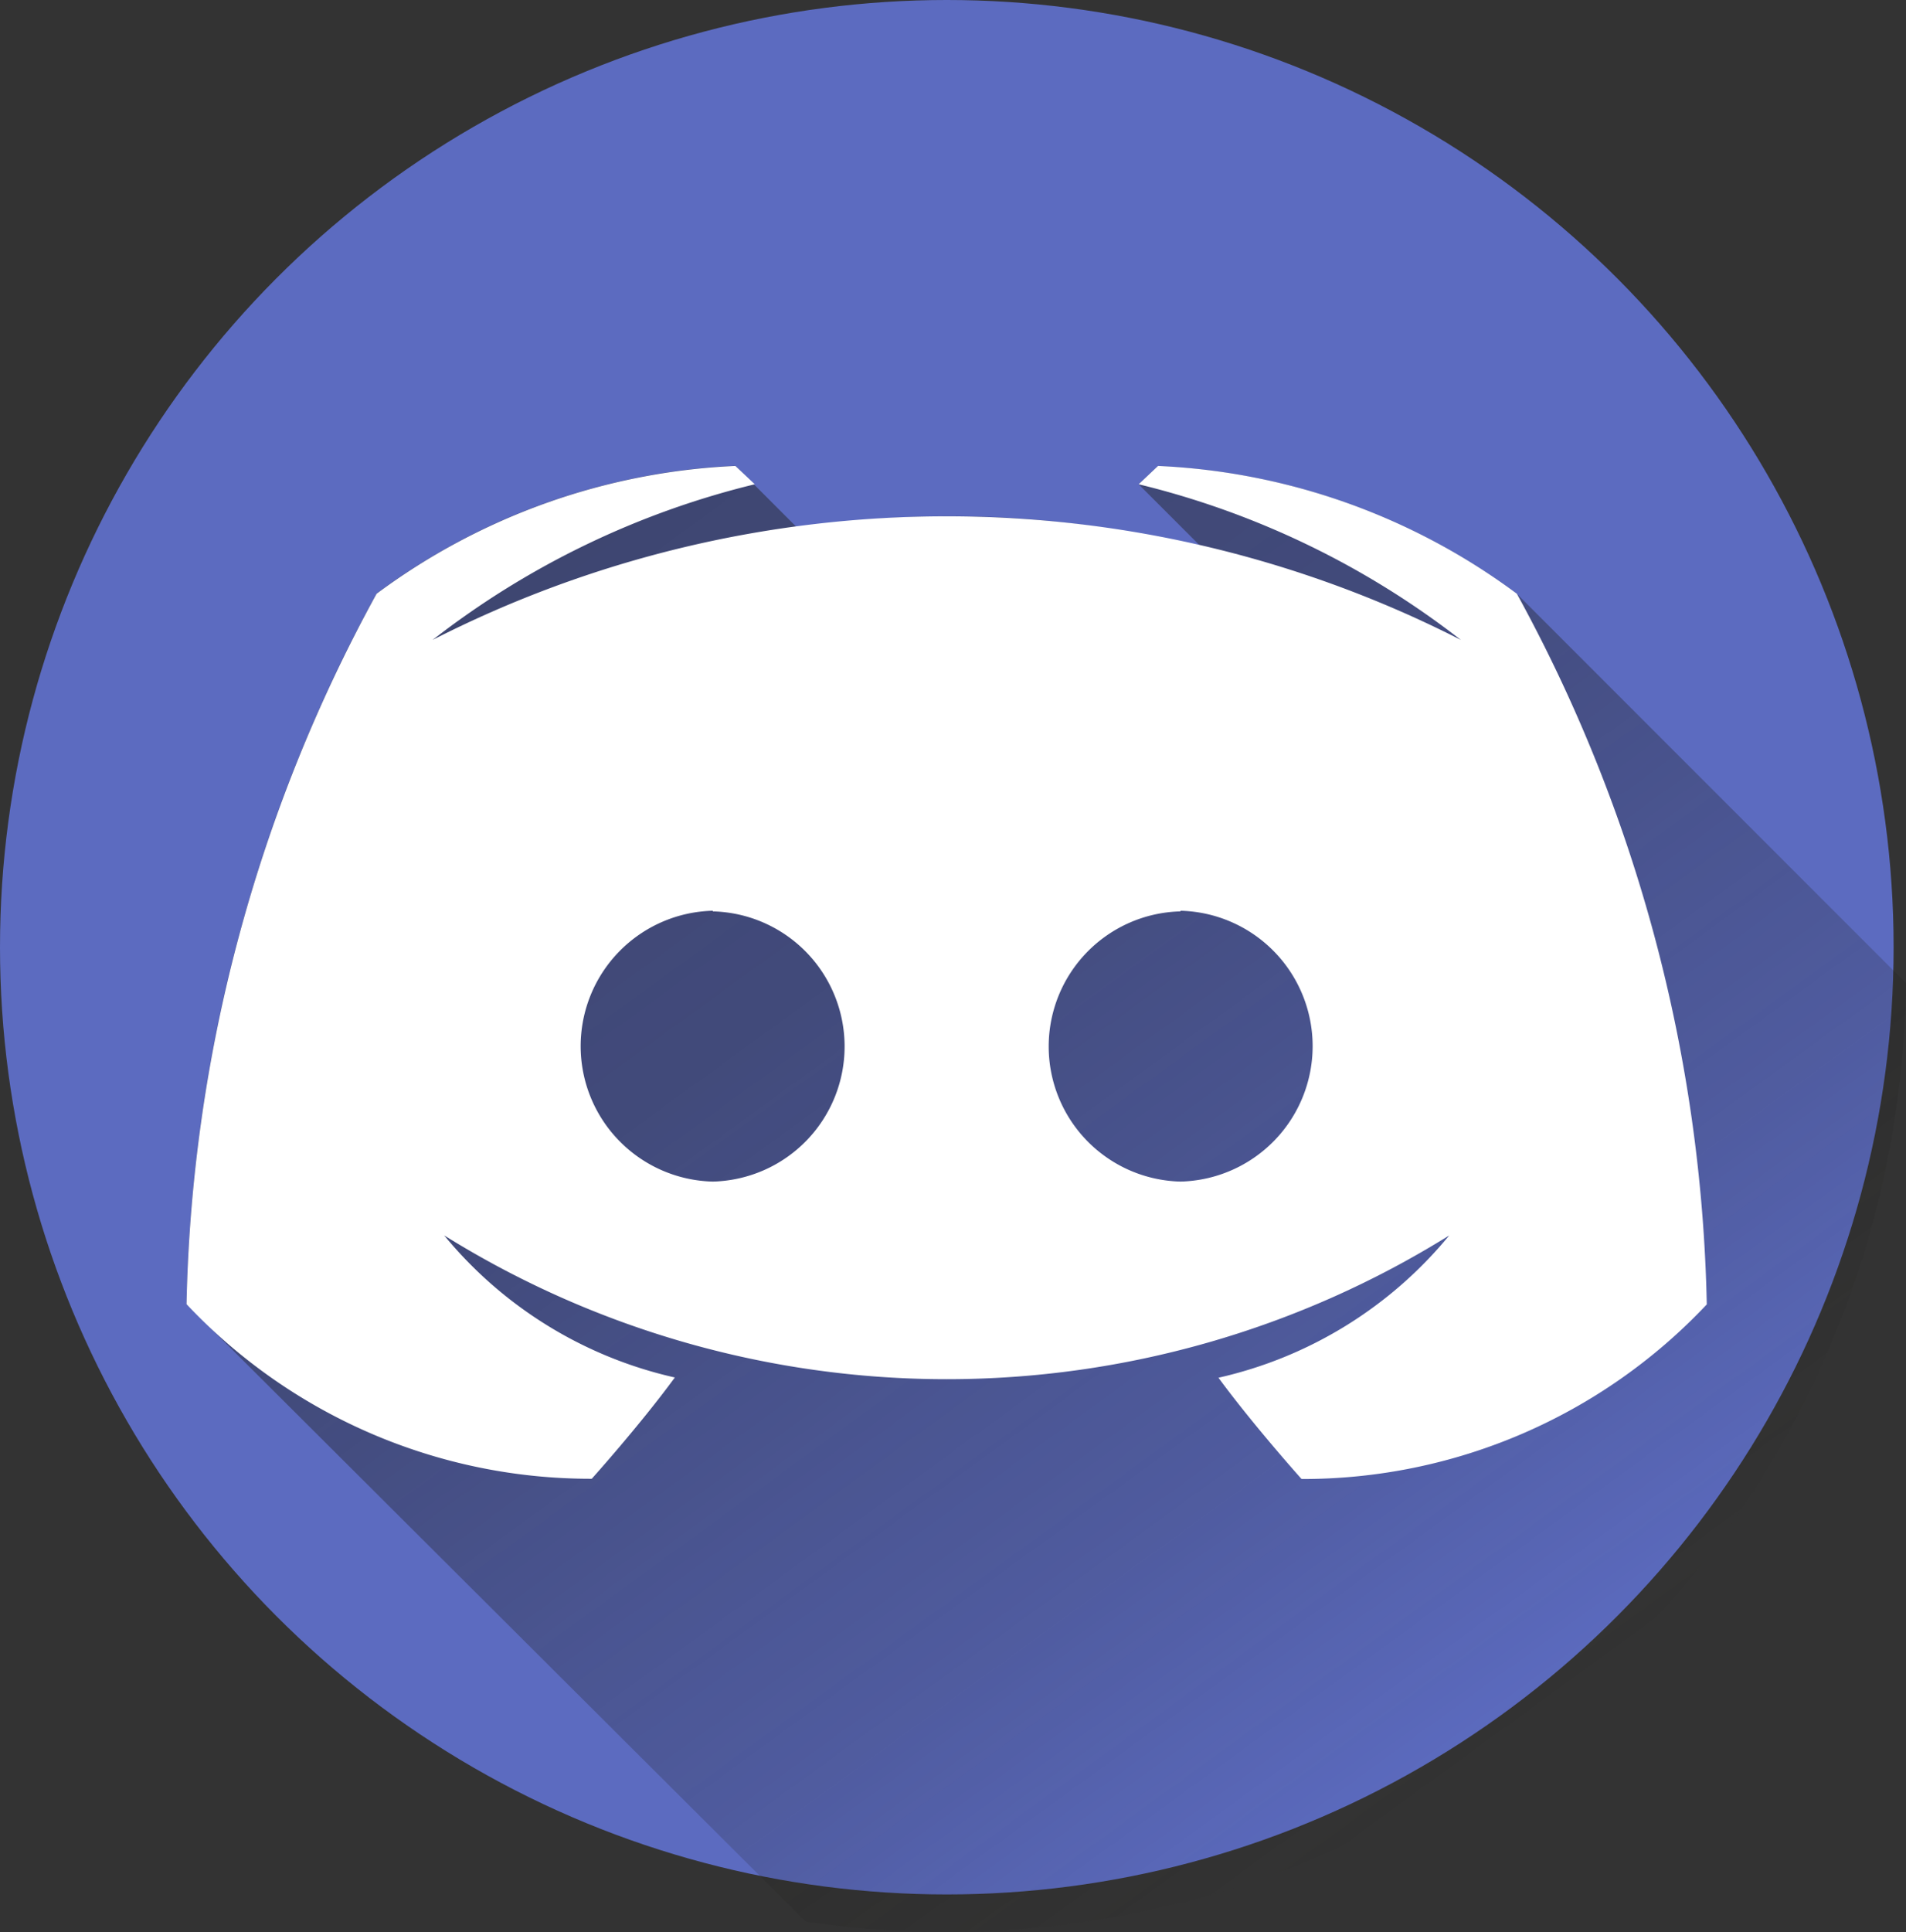
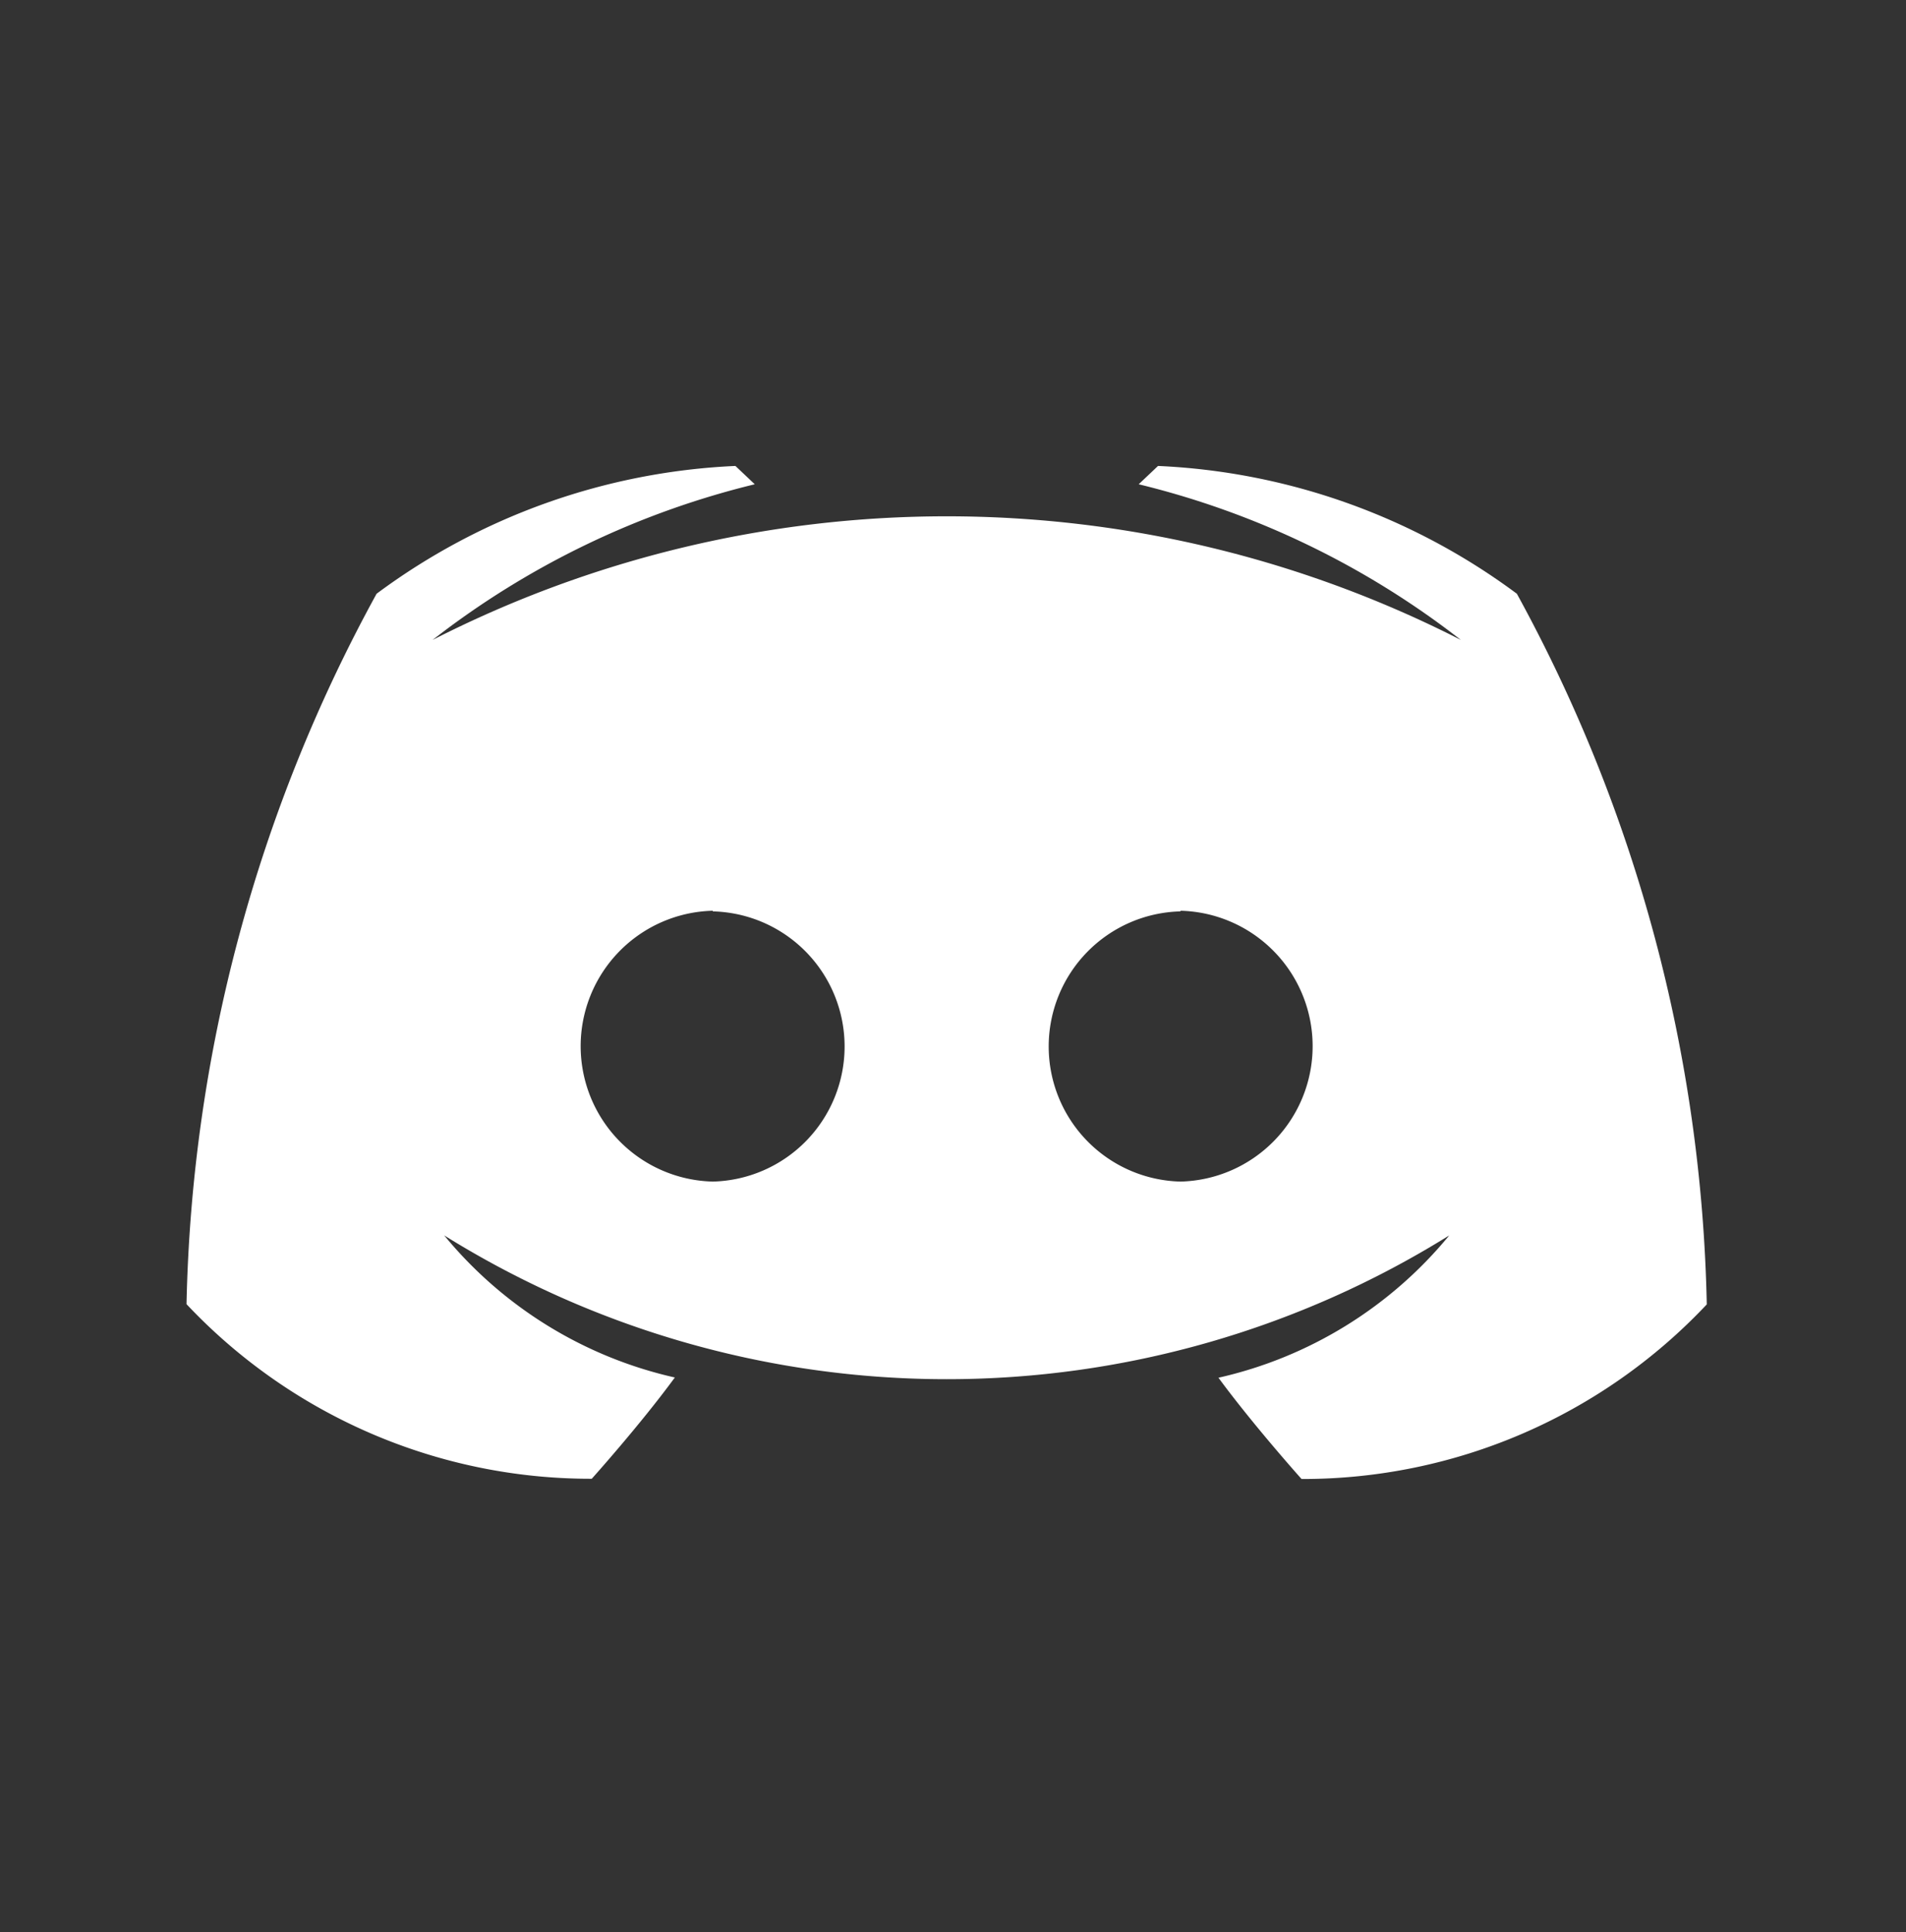
<svg xmlns="http://www.w3.org/2000/svg" width="24.157" height="24.48" viewBox="0 0 24.157 24.48">
  <rect x="0" y="0" width="24.157" height="24.48" fill="#333333" stroke="none" />
  <defs>
    <linearGradient id="linear-gradient" x1="0.145" y1="0.046" x2="0.816" y2="0.833" gradientUnits="objectBoundingBox">
      <stop offset="0" stop-color="#1d1d1b" />
      <stop offset="0.369" stop-color="#1d1d1b" stop-opacity="0.855" />
      <stop offset="0.75" stop-color="#1d1d1b" stop-opacity="0.427" />
      <stop offset="1" stop-color="#1d1d1b" stop-opacity="0" />
    </linearGradient>
  </defs>
  <g id="discord" transform="translate(-0.453 0.031)">
-     <circle id="Ellipse_2" data-name="Ellipse 2" cx="12" cy="12" r="12" transform="translate(0.453 -0.031)" fill="#5c6bc0" />
-     <path id="Path_1" data-name="Path 1" d="M79.715,130.642l-4.932-4.932a8.237,8.237,0,0,0-4.548-1.619l-.245.232.8.8a13.035,13.035,0,0,0-5.129-.252h0l-.783-.783a8.235,8.235,0,0,0-4.548,1.619,19.531,19.531,0,0,0-2.409,9l7.85,7.826a12.166,12.166,0,0,0,13.944-11.895Z" transform="translate(-55.105 -118.218)" opacity="0.49" fill="url(#linear-gradient)" />
    <path id="Path_2" data-name="Path 2" d="M74.782,125.708a8.237,8.237,0,0,0-4.548-1.619l-.245.232a10.8,10.8,0,0,1,4.083,1.972,14.339,14.339,0,0,0-13.032,0,10.8,10.8,0,0,1,4.083-1.972l-.245-.232a8.235,8.235,0,0,0-4.548,1.619,19.531,19.531,0,0,0-2.409,9,7.032,7.032,0,0,0,5.136,2.212s.612-.681,1.053-1.283a5.293,5.293,0,0,1-2.923-1.8,12.045,12.045,0,0,0,12.738,0A5.293,5.293,0,0,1,71,135.64c.441.6,1.053,1.283,1.053,1.283a7.032,7.032,0,0,0,5.136-2.212A19.53,19.53,0,0,0,74.782,125.708Zm-10.191,7.447a1.716,1.716,0,0,1,0-3.431v.008a1.712,1.712,0,0,1,0,3.423Zm5.928,0a1.712,1.712,0,0,1,0-3.423v-.008a1.716,1.716,0,0,1,0,3.431Z" transform="translate(-55.104 -118.217)" fill="#fff" />
  </g>
</svg>